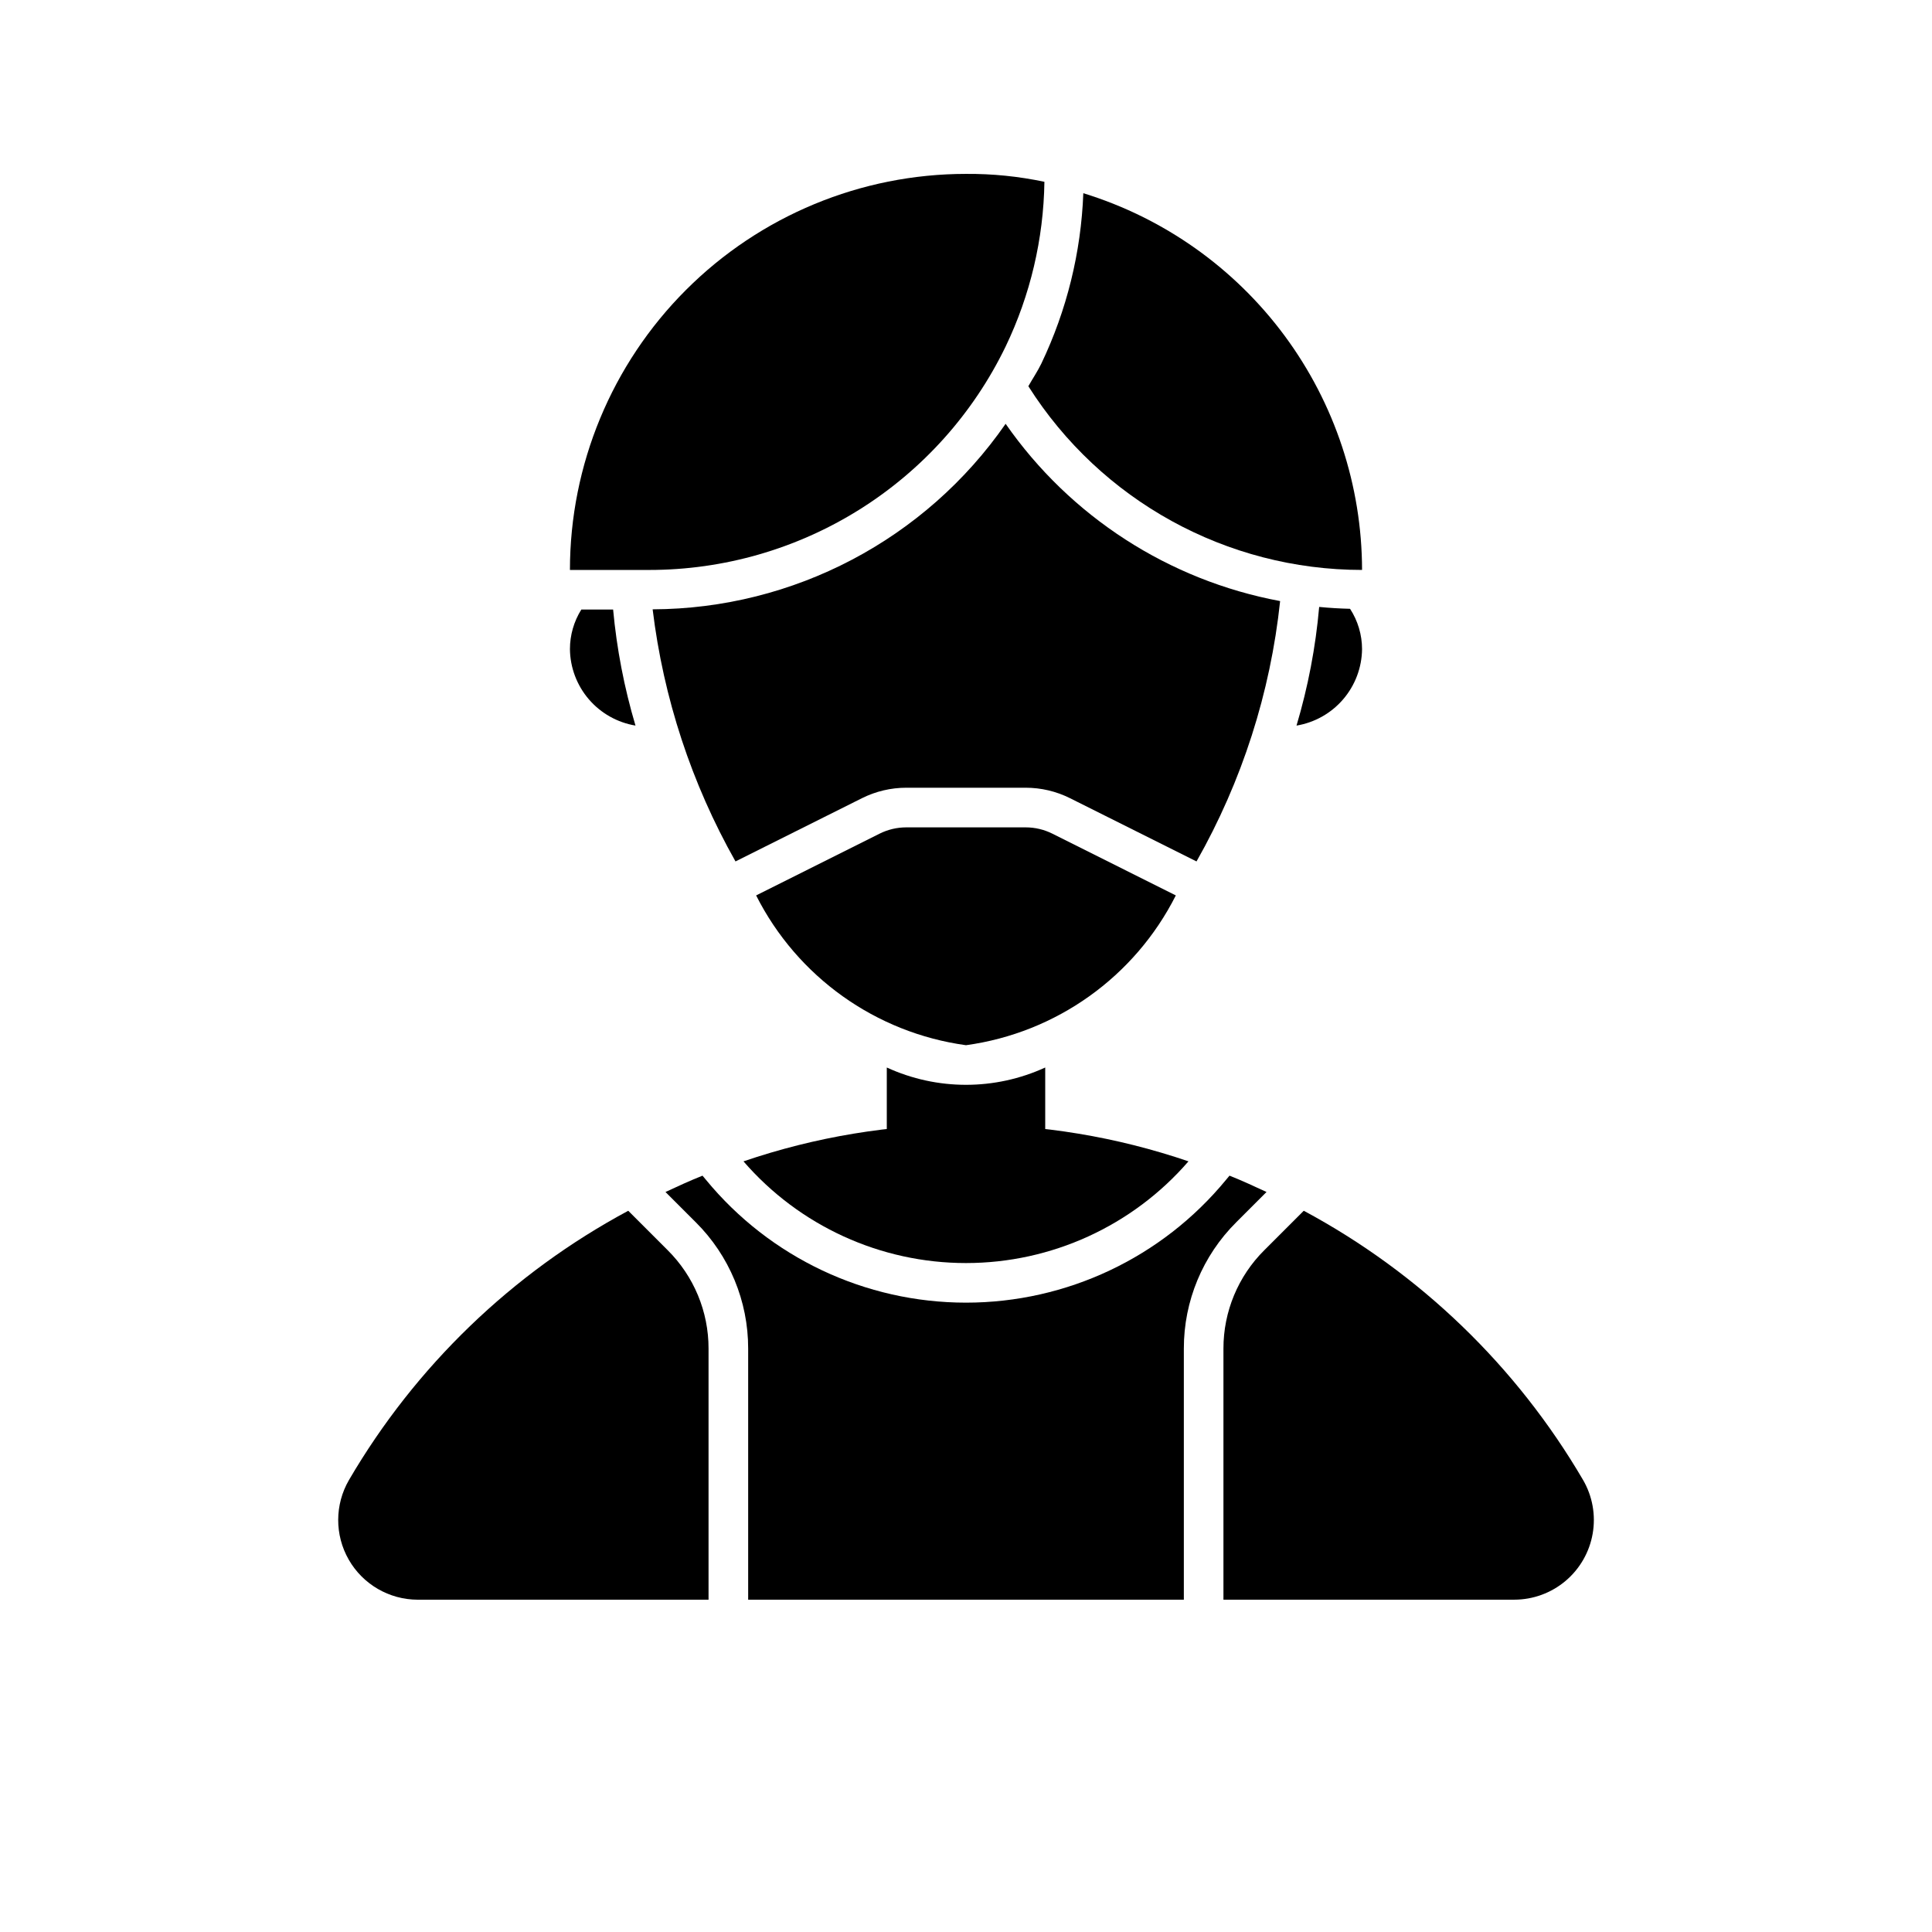
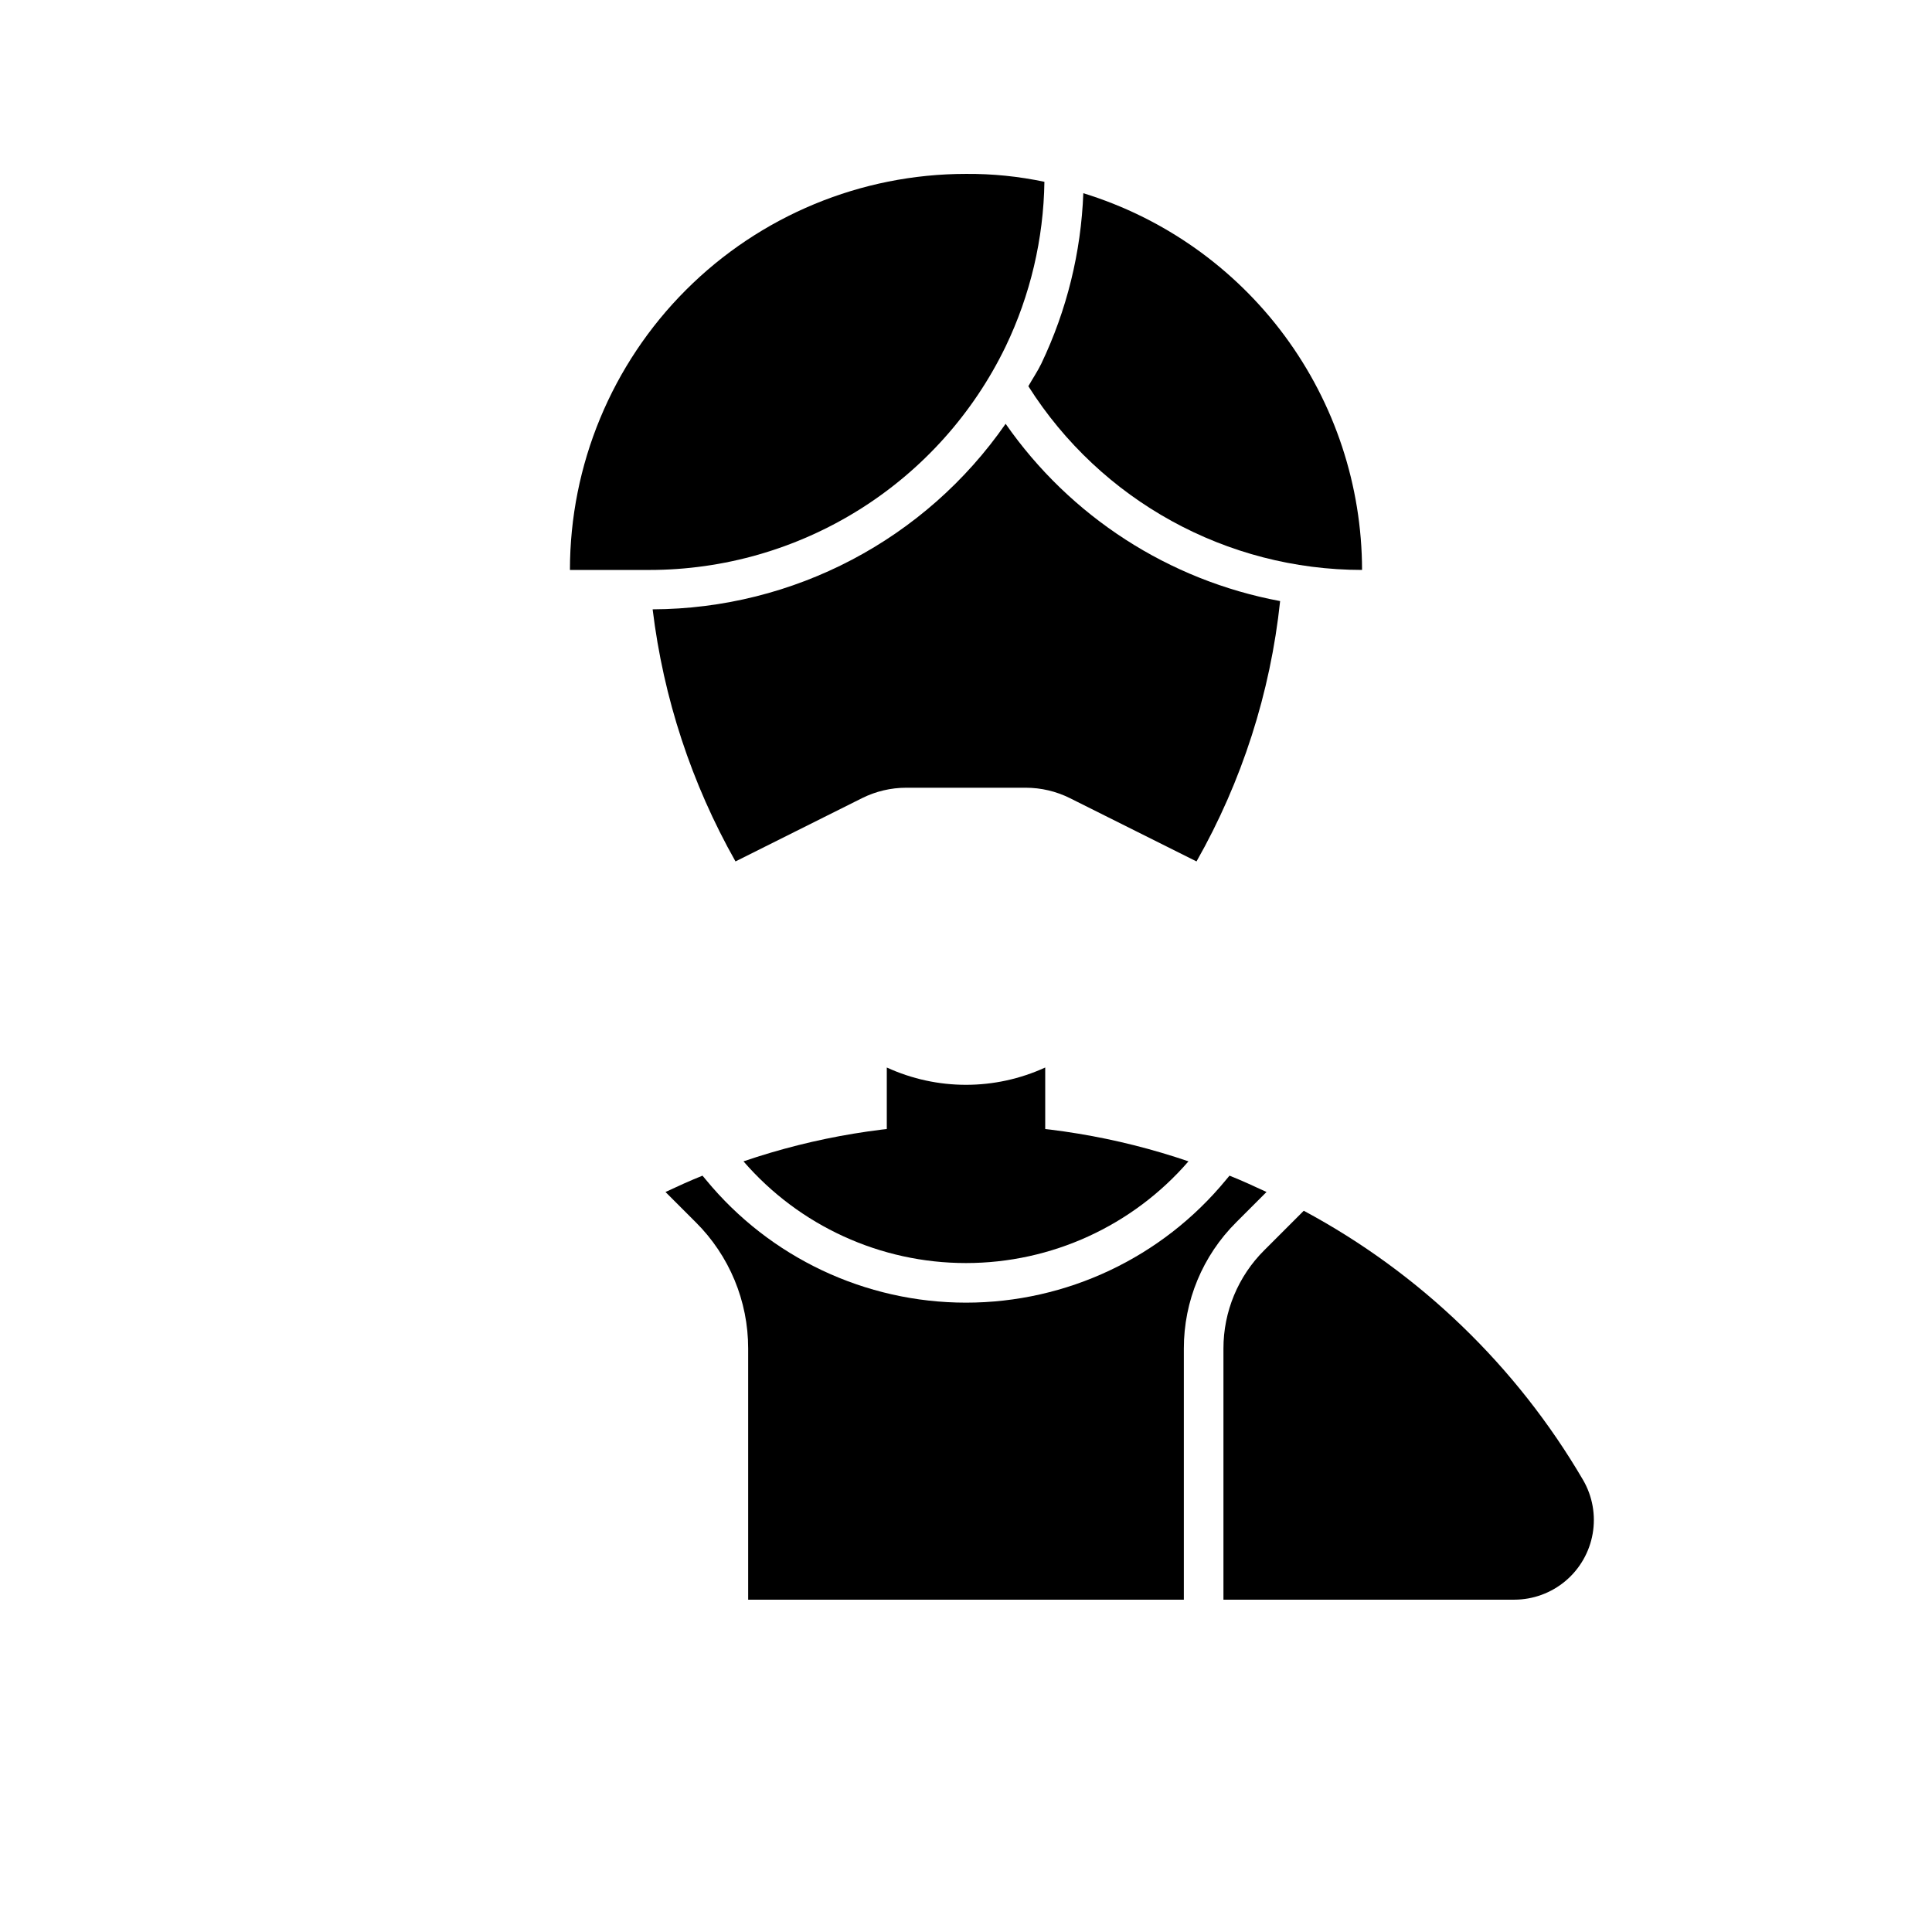
<svg xmlns="http://www.w3.org/2000/svg" fill="#000000" width="800px" height="800px" version="1.1" viewBox="144 144 512 512">
  <g>
    <path d="m420.78 192.18c-0.223 15.129-3.734 30.027-10.285 43.664-8.594 17.75-22.012 32.715-38.719 43.188-16.707 10.469-36.031 16.02-55.746 16.012h-20.992c0.008-27.836 11.07-54.527 30.754-74.207 19.68-19.684 46.371-30.742 74.207-30.754 6.981-0.051 13.949 0.652 20.781 2.098z" />
    <path d="m458.96 451.77c-38.227-13.043-79.699-13.043-117.93 0 14.812 17.117 36.328 26.953 58.965 26.953 22.633 0 44.148-9.836 58.961-26.953z" />
-     <path d="m320.93 475.3-10.438-10.434c-30.773 16.516-56.387 41.207-74.012 71.355-3.785 6.523-3.805 14.57-0.055 21.113 3.754 6.539 10.715 10.582 18.254 10.602h77.094v-66.543c0.016-9.797-3.891-19.195-10.844-26.094z" />
    <path d="m563.53 536.21c-17.629-30.145-43.246-54.836-74.02-71.348l-10.441 10.441c-6.953 6.898-10.855 16.289-10.844 26.086v66.543h77.094c4.965-0.008 9.77-1.77 13.566-4.969 3.797-3.203 6.344-7.641 7.191-12.531 0.852-4.894-0.051-9.93-2.547-14.223z" />
    <path d="m471.65 467.88 7.992-7.992c-3.238-1.508-6.473-2.996-9.809-4.328l-0.93 1.113-0.004 0.004c-16.945 20.602-42.223 32.539-68.898 32.539-26.68 0-51.953-11.938-68.902-32.539l-0.93-1.113c-3.336 1.332-6.57 2.816-9.809 4.328l7.992 7.992v-0.004c8.93 8.863 13.941 20.934 13.918 33.516v66.543h115.46v-66.543c-0.023-12.582 4.988-24.652 13.922-33.516z" />
-     <path d="m415.82 363.26h-31.652c-2.445 0-4.859 0.57-7.051 1.66l-32.734 16.375c10.887 21.57 31.676 36.41 55.613 39.695 23.934-3.285 44.727-18.125 55.609-39.695l-32.734-16.375c-2.191-1.09-4.602-1.66-7.051-1.66z" />
    <path d="m410.5 256.31c-21.285 30.68-56.207 49.031-93.543 49.168 2.848 23.496 10.309 46.203 21.957 66.809l33.527-16.766h0.004c3.641-1.816 7.656-2.766 11.727-2.766h31.652-0.004c4.07 0 8.086 0.949 11.727 2.766l33.543 16.766c12.047-21.234 19.586-44.719 22.156-68.996-29.48-5.496-55.613-22.371-72.746-46.98z" />
    <path d="m504.96 295.04c-0.039-22.348-7.231-44.098-20.523-62.062-13.293-17.965-31.988-31.203-53.348-37.777-0.586 15.652-4.375 31.02-11.125 45.156-1.02 2.098-2.309 3.988-3.441 5.996v-0.004c19.188 30.312 52.562 48.688 88.438 48.691z" />
-     <path d="m487.59 336.29c4.812-0.801 9.188-3.269 12.363-6.973s4.949-8.406 5.004-13.285c-0.004-3.797-1.109-7.508-3.176-10.691-2.746-0.074-5.481-0.23-8.188-0.5-0.934 10.66-2.949 21.195-6.004 31.449z" />
-     <path d="m295.04 316.03c0.055 4.879 1.828 9.582 5.004 13.285s7.555 6.172 12.367 6.973c-2.984-10.031-4.969-20.332-5.93-30.754h-8.422c-1.973 3.144-3.019 6.781-3.019 10.496z" />
    <path d="m379.01 426.9v16.344h41.984v-16.344c-13.328 6.117-28.66 6.117-41.984 0z" />
  </g>
</svg>